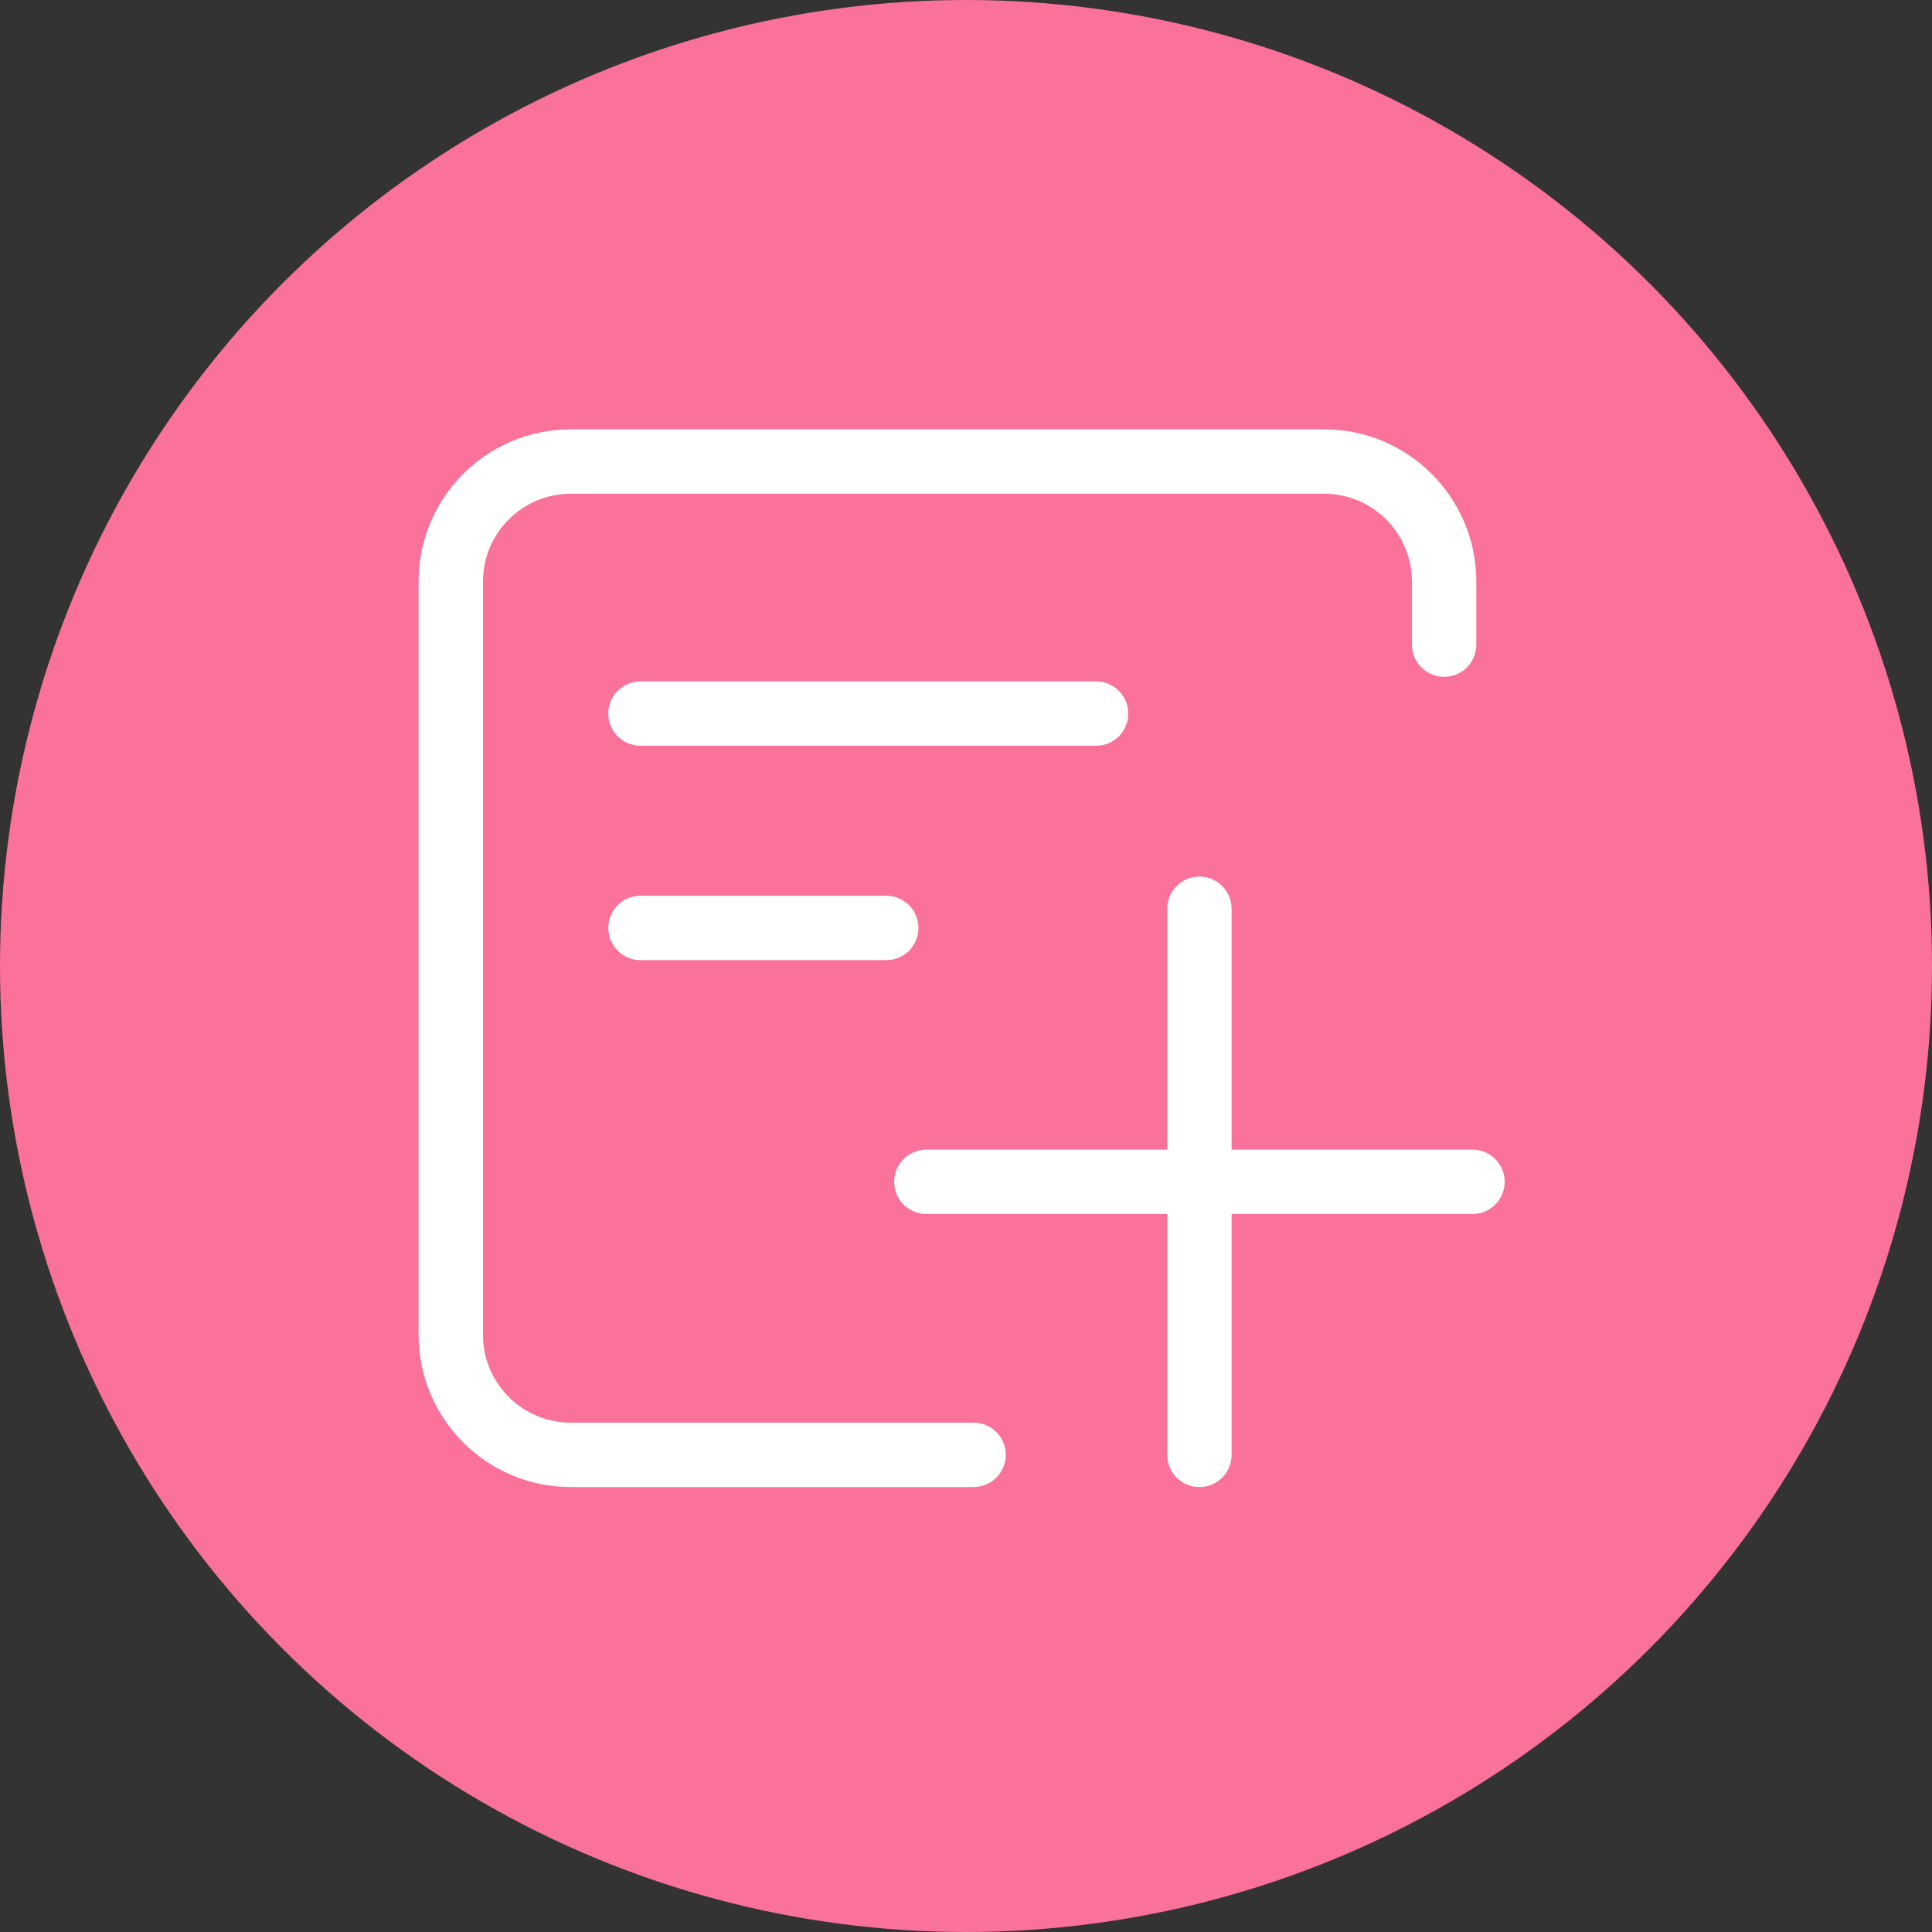
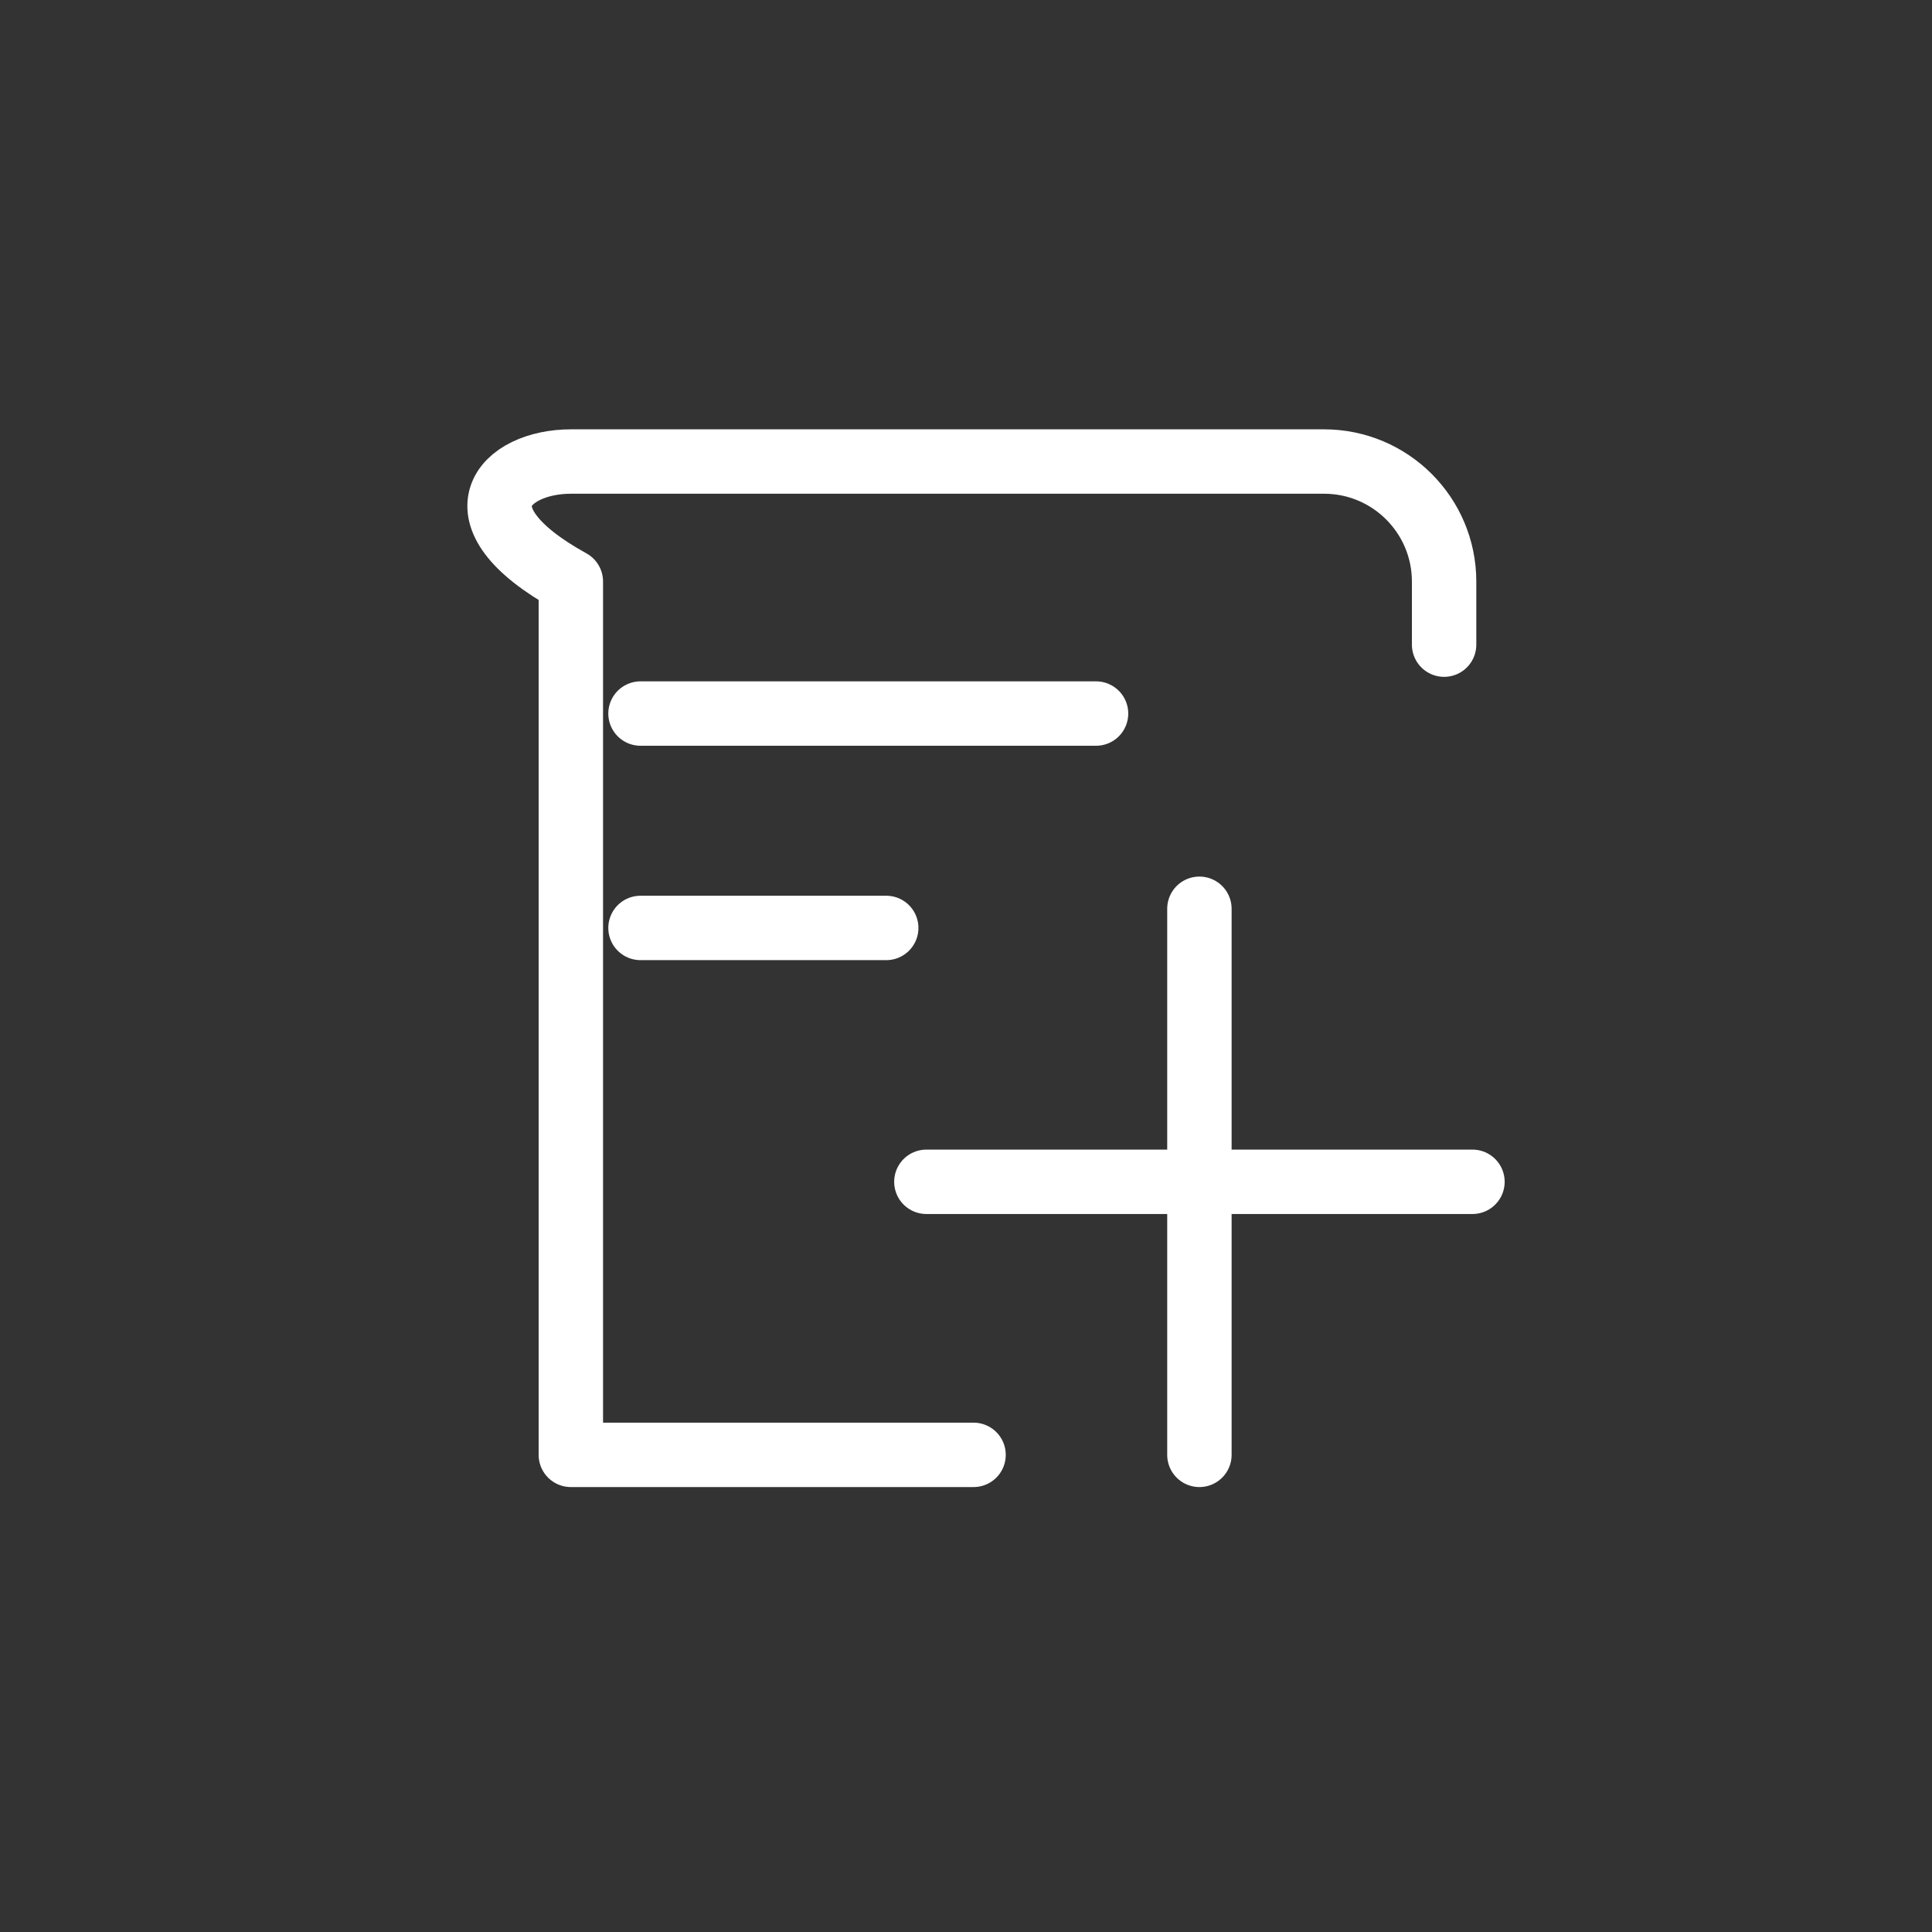
<svg xmlns="http://www.w3.org/2000/svg" width="90" height="90" viewBox="0 0 90 90">
  <rect x="0" y="0" width="90" height="90" fill="#333333" stroke="none" />
  <g fill="none" fill-rule="evenodd">
    <g>
      <g transform="translate(-528 -897) translate(528 897)">
-         <circle cx="45" cy="45" r="45" fill="#FA719A" />
        <g stroke="#FFF" stroke-linecap="round" stroke-linejoin="round" stroke-width="3">
-           <path d="M24.352 46.273H5.592C2.502 46.273 0 43.77 0 40.68V5.59C0 2.505 2.502 0 5.592 0H40.68c3.087 0 5.592 2.504 5.592 5.592V8.53M34.873 46.273L34.873 20.834M22.154 33.553L47.593 33.553M8.837 11.74L30.058 11.74M8.837 21.727L20.284 21.727" transform="translate(21 21.5)" />
+           <path d="M24.352 46.273H5.592V5.59C0 2.505 2.502 0 5.592 0H40.68c3.087 0 5.592 2.504 5.592 5.592V8.53M34.873 46.273L34.873 20.834M22.154 33.553L47.593 33.553M8.837 11.74L30.058 11.74M8.837 21.727L20.284 21.727" transform="translate(21 21.5)" />
        </g>
      </g>
    </g>
  </g>
</svg>